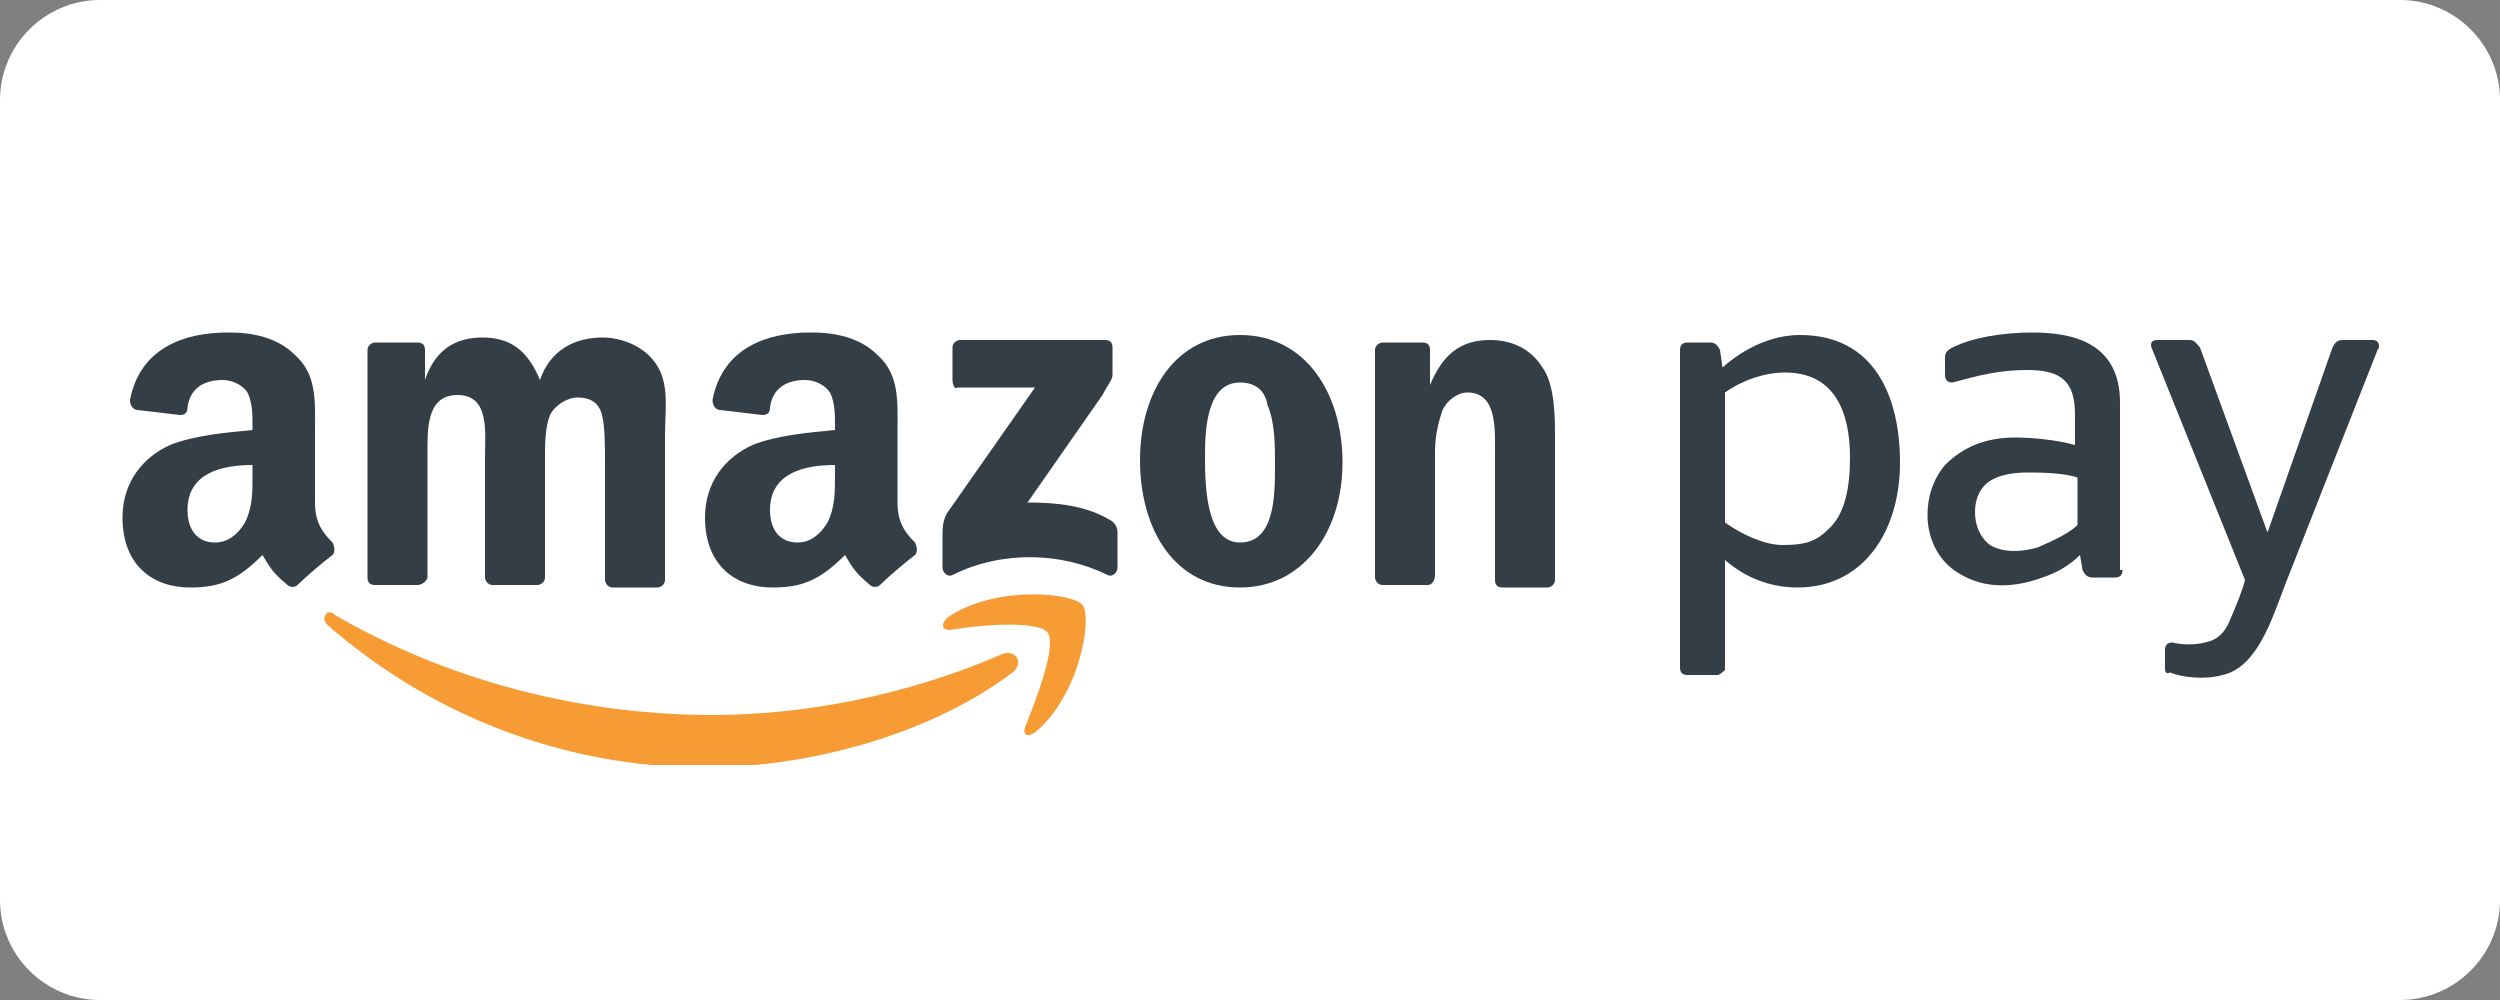
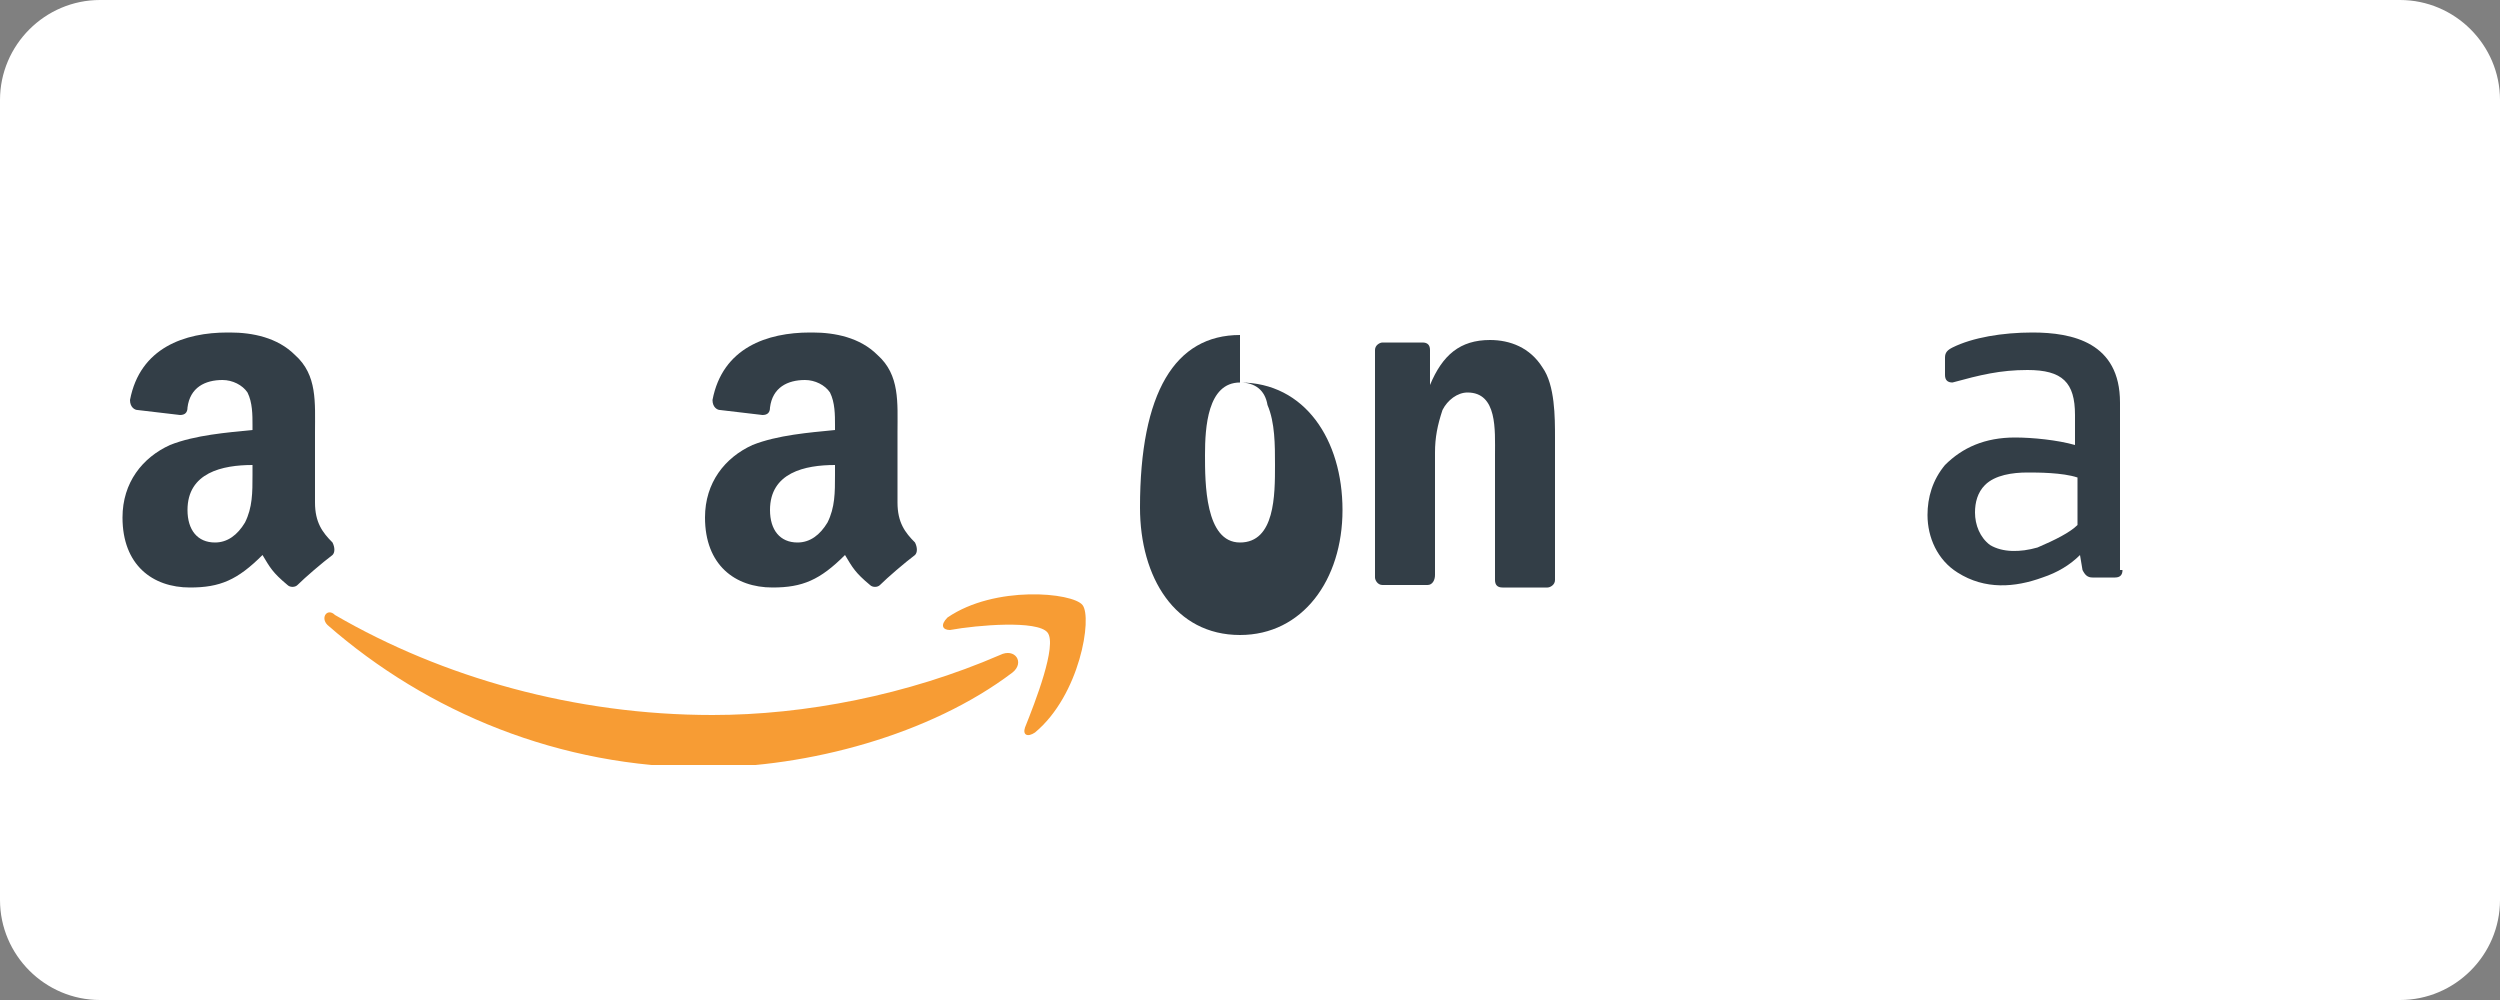
<svg xmlns="http://www.w3.org/2000/svg" xmlns:xlink="http://www.w3.org/1999/xlink" version="1.1" id="Ebene_1" x="0px" y="0px" viewBox="0 0 100 40" style="enable-background:new 0 0 100 40;" xml:space="preserve">
  <rect x="0" y="0" width="100" height="40" fill="#808080" stroke="none" />
  <style type="text/css">
	.st0{fill:#FFFFFF;}
	.st1{clip-path:url(#SVGID_00000141451515063659655020000008832759588968015790_);}
	.st2{fill-rule:evenodd;clip-rule:evenodd;fill:#F79C34;}
	.st3{fill-rule:evenodd;clip-rule:evenodd;fill:#333E47;}
</style>
  <path class="st0" d="M96,40H4c-2.2,0-4-1.8-4-4V4c0-2.2,1.8-4,4-4h92c2.2,0,4,1.8,4,4v32C100,38.2,98.2,40,96,40z" />
  <g>
    <defs>
      <rect id="SVGID_1_" x="4.9" y="13.3" width="90.3" height="17.3" />
    </defs>
    <clipPath id="SVGID_00000120521693178842213890000015204779745674658725_">
      <use xlink:href="#SVGID_1_" style="overflow:visible;" />
    </clipPath>
    <g style="clip-path:url(#SVGID_00000120521693178842213890000015204779745674658725_);">
      <path class="st2" d="M40.5,26.9c-3.3,2.5-8.2,3.8-12.3,3.8c-5.8,0-11.1-2.2-15.1-5.7c-0.3-0.3,0-0.7,0.3-0.4c4.3,2.5,9.6,4,15.1,4    c3.7,0,7.8-0.8,11.5-2.4C40.6,25.9,41,26.5,40.5,26.9z" />
      <path class="st2" d="M41.9,25.3c-0.4-0.5-2.8-0.3-3.9-0.1c-0.3,0-0.4-0.2-0.1-0.5c1.9-1.3,5-1,5.4-0.5c0.4,0.5-0.1,3.6-1.9,5.1    c-0.3,0.2-0.5,0.1-0.4-0.2C41.4,28.1,42.3,25.8,41.9,25.3z" />
-       <path class="st3" d="M38.1,15.2v-1.3c0-0.2,0.2-0.3,0.3-0.3l5.8,0c0.2,0,0.3,0.1,0.3,0.3v1.1c0,0.2-0.2,0.4-0.4,0.8l-3,4.3    c1.1,0,2.3,0.1,3.3,0.7c0.2,0.1,0.3,0.3,0.3,0.5v1.4c0,0.2-0.2,0.4-0.4,0.3c-1.8-0.9-4.2-1-6.2,0c-0.2,0.1-0.4-0.1-0.4-0.3v-1.3    c0-0.2,0-0.6,0.2-0.9l3.5-5l-3.1,0C38.2,15.6,38.1,15.4,38.1,15.2z" />
-       <path class="st3" d="M16.7,23.4H15c-0.2,0-0.3-0.1-0.3-0.3l0-9.1c0-0.2,0.2-0.3,0.3-0.3l1.7,0c0.2,0,0.3,0.1,0.3,0.3v1.2h0    c0.4-1.2,1.2-1.7,2.3-1.7c1.1,0,1.8,0.5,2.3,1.7c0.4-1.2,1.4-1.7,2.5-1.7c0.7,0,1.6,0.3,2.1,1c0.6,0.8,0.4,1.9,0.4,2.9l0,5.8    c0,0.2-0.2,0.3-0.3,0.3h-1.8c-0.2,0-0.3-0.2-0.3-0.3l0-4.8c0-0.4,0-1.3-0.1-1.7c-0.1-0.6-0.5-0.8-1-0.8c-0.4,0-0.9,0.3-1.1,0.7    c-0.2,0.5-0.2,1.2-0.2,1.7v4.8c0,0.2-0.2,0.3-0.3,0.3h-1.8c-0.2,0-0.3-0.2-0.3-0.3l0-4.8c0-1,0.2-2.5-1.1-2.5    c-1.3,0-1.2,1.5-1.2,2.5l0,4.8C17.1,23.2,16.9,23.4,16.7,23.4z" />
-       <path class="st3" d="M49.6,15.3c-1.3,0-1.4,1.8-1.4,2.9c0,1.1,0,3.5,1.4,3.5c1.4,0,1.4-1.9,1.4-3.1c0-0.8,0-1.7-0.3-2.4    C50.6,15.6,50.2,15.3,49.6,15.3z M49.6,13.4c2.6,0,4.1,2.3,4.1,5.1c0,2.8-1.6,5-4.1,5c-2.6,0-4-2.3-4-5.1    C45.6,15.7,47,13.4,49.6,13.4z" />
+       <path class="st3" d="M49.6,15.3c-1.3,0-1.4,1.8-1.4,2.9c0,1.1,0,3.5,1.4,3.5c1.4,0,1.4-1.9,1.4-3.1c0-0.8,0-1.7-0.3-2.4    C50.6,15.6,50.2,15.3,49.6,15.3z c2.6,0,4.1,2.3,4.1,5.1c0,2.8-1.6,5-4.1,5c-2.6,0-4-2.3-4-5.1    C45.6,15.7,47,13.4,49.6,13.4z" />
      <path class="st3" d="M57.1,23.4h-1.8c-0.2,0-0.3-0.2-0.3-0.3l0-9.1c0-0.2,0.2-0.3,0.3-0.3l1.6,0c0.2,0,0.3,0.1,0.3,0.3v1.4h0    c0.5-1.2,1.2-1.8,2.4-1.8c0.8,0,1.6,0.3,2.1,1.1c0.5,0.7,0.5,2,0.5,2.8v5.7c0,0.2-0.2,0.3-0.3,0.3h-1.8c-0.2,0-0.3-0.1-0.3-0.3v-5    c0-1,0.1-2.5-1.1-2.5c-0.4,0-0.8,0.3-1,0.7c-0.2,0.6-0.3,1.1-0.3,1.7v4.9C57.4,23.2,57.3,23.4,57.1,23.4z" />
      <path class="st3" d="M35.2,23.4c-0.1,0.1-0.3,0.1-0.4,0c-0.6-0.5-0.7-0.7-1-1.2c-1,1-1.7,1.3-2.9,1.3c-1.5,0-2.7-0.9-2.7-2.8    c0-1.4,0.8-2.4,1.9-2.9c1-0.4,2.3-0.5,3.3-0.6V17c0-0.4,0-0.9-0.2-1.3c-0.2-0.3-0.6-0.5-1-0.5c-0.7,0-1.3,0.3-1.4,1.1    c0,0.2-0.1,0.3-0.3,0.3l-1.7-0.2c-0.1,0-0.3-0.1-0.3-0.4c0.4-2.1,2.2-2.7,3.9-2.7h0.1c0.9,0,1.9,0.2,2.6,0.9    c0.9,0.8,0.8,1.9,0.8,3.1v2.8c0,0.8,0.3,1.2,0.7,1.6c0.1,0.2,0.1,0.4,0,0.5C36.2,22.5,35.5,23.1,35.2,23.4L35.2,23.4z M33.4,19    c0,0.7,0,1.3-0.3,1.9c-0.3,0.5-0.7,0.8-1.2,0.8c-0.7,0-1.1-0.5-1.1-1.3c0-1.5,1.4-1.8,2.6-1.8V19z" />
      <path class="st3" d="M11.9,23.4c-0.1,0.1-0.3,0.1-0.4,0c-0.6-0.5-0.7-0.7-1-1.2c-1,1-1.7,1.3-2.9,1.3c-1.5,0-2.7-0.9-2.7-2.8    c0-1.4,0.8-2.4,1.9-2.9c1-0.4,2.3-0.5,3.3-0.6V17c0-0.4,0-0.9-0.2-1.3c-0.2-0.3-0.6-0.5-1-0.5c-0.7,0-1.3,0.3-1.4,1.1    c0,0.2-0.1,0.3-0.3,0.3l-1.7-0.2c-0.1,0-0.3-0.1-0.3-0.4c0.4-2.1,2.2-2.7,3.9-2.7h0.1c0.9,0,1.9,0.2,2.6,0.9    c0.9,0.8,0.8,1.9,0.8,3.1v2.8c0,0.8,0.3,1.2,0.7,1.6c0.1,0.2,0.1,0.4,0,0.5C12.9,22.5,12.2,23.1,11.9,23.4L11.9,23.4z M10.1,19    c0,0.7,0,1.3-0.3,1.9c-0.3,0.5-0.7,0.8-1.2,0.8c-0.7,0-1.1-0.5-1.1-1.3c0-1.5,1.4-1.8,2.6-1.8V19z" />
-       <path class="st3" d="M86.6,26.7c0-0.2,0-0.4,0-0.7c0-0.2,0.1-0.3,0.3-0.3c0.4,0.1,0.9,0.1,1.3,0c0.5-0.1,0.8-0.4,1-0.9    c0.3-0.7,0.5-1.2,0.6-1.6l-3.7-9.2c-0.1-0.2-0.1-0.4,0.2-0.4h1.3c0.2,0,0.3,0.2,0.4,0.3l2.7,7.4l2.6-7.4c0.1-0.2,0.2-0.3,0.4-0.3    h1.2c0.3,0,0.3,0.3,0.2,0.4l-3.7,9.4c-0.5,1.3-1.1,3.3-2.5,3.6c-0.7,0.2-1.6,0.1-2.1-0.1C86.6,27,86.6,26.8,86.6,26.7z" />
      <path class="st3" d="M84.9,22.8c0,0.2-0.1,0.3-0.3,0.3h-0.9c-0.2,0-0.3-0.1-0.4-0.3l-0.1-0.6c-0.4,0.4-0.9,0.7-1.5,0.9    c-1.1,0.4-2.3,0.5-3.4-0.2c-0.8-0.5-1.2-1.4-1.2-2.3c0-0.7,0.2-1.4,0.7-2c0.7-0.7,1.6-1.1,2.8-1.1c0.7,0,1.7,0.1,2.4,0.3v-1.2    c0-1.3-0.5-1.8-1.9-1.8c-1.1,0-1.9,0.2-3,0.5c-0.2,0-0.3-0.1-0.3-0.3v-0.7c0-0.2,0.1-0.3,0.3-0.4c0.8-0.4,2-0.6,3.2-0.6    c1.6,0,3.5,0.4,3.5,2.8V22.8z M83.1,21v-1.9c-0.6-0.2-1.6-0.2-2-0.2c-0.6,0-1.3,0.1-1.7,0.5c-0.3,0.3-0.4,0.7-0.4,1.1    c0,0.5,0.2,1,0.6,1.3c0.5,0.3,1.2,0.3,1.9,0.1C82.2,21.6,82.8,21.3,83.1,21z" />
-       <path class="st3" d="M71.4,14.9c2,0,2.6,1.6,2.6,3.4c0,1.2-0.2,2.3-0.9,2.9c-0.5,0.5-1,0.6-1.8,0.6c-0.7,0-1.6-0.4-2.3-0.9v-5.2    C69.7,15.2,70.6,14.9,71.4,14.9z M68.7,27h-1.2c-0.2,0-0.3-0.1-0.3-0.3c0-4.2,0-8.5,0-12.7c0-0.2,0.1-0.3,0.3-0.3h0.9    c0.2,0,0.3,0.1,0.4,0.3l0.1,0.7c0.9-0.8,2-1.3,3.1-1.3c3,0,4,2.5,4,5.1c0,2.8-1.5,5-4.1,5c-1.1,0-2.1-0.4-2.9-1.1v4.4    C69,26.8,68.8,27,68.7,27z" />
    </g>
  </g>
</svg>